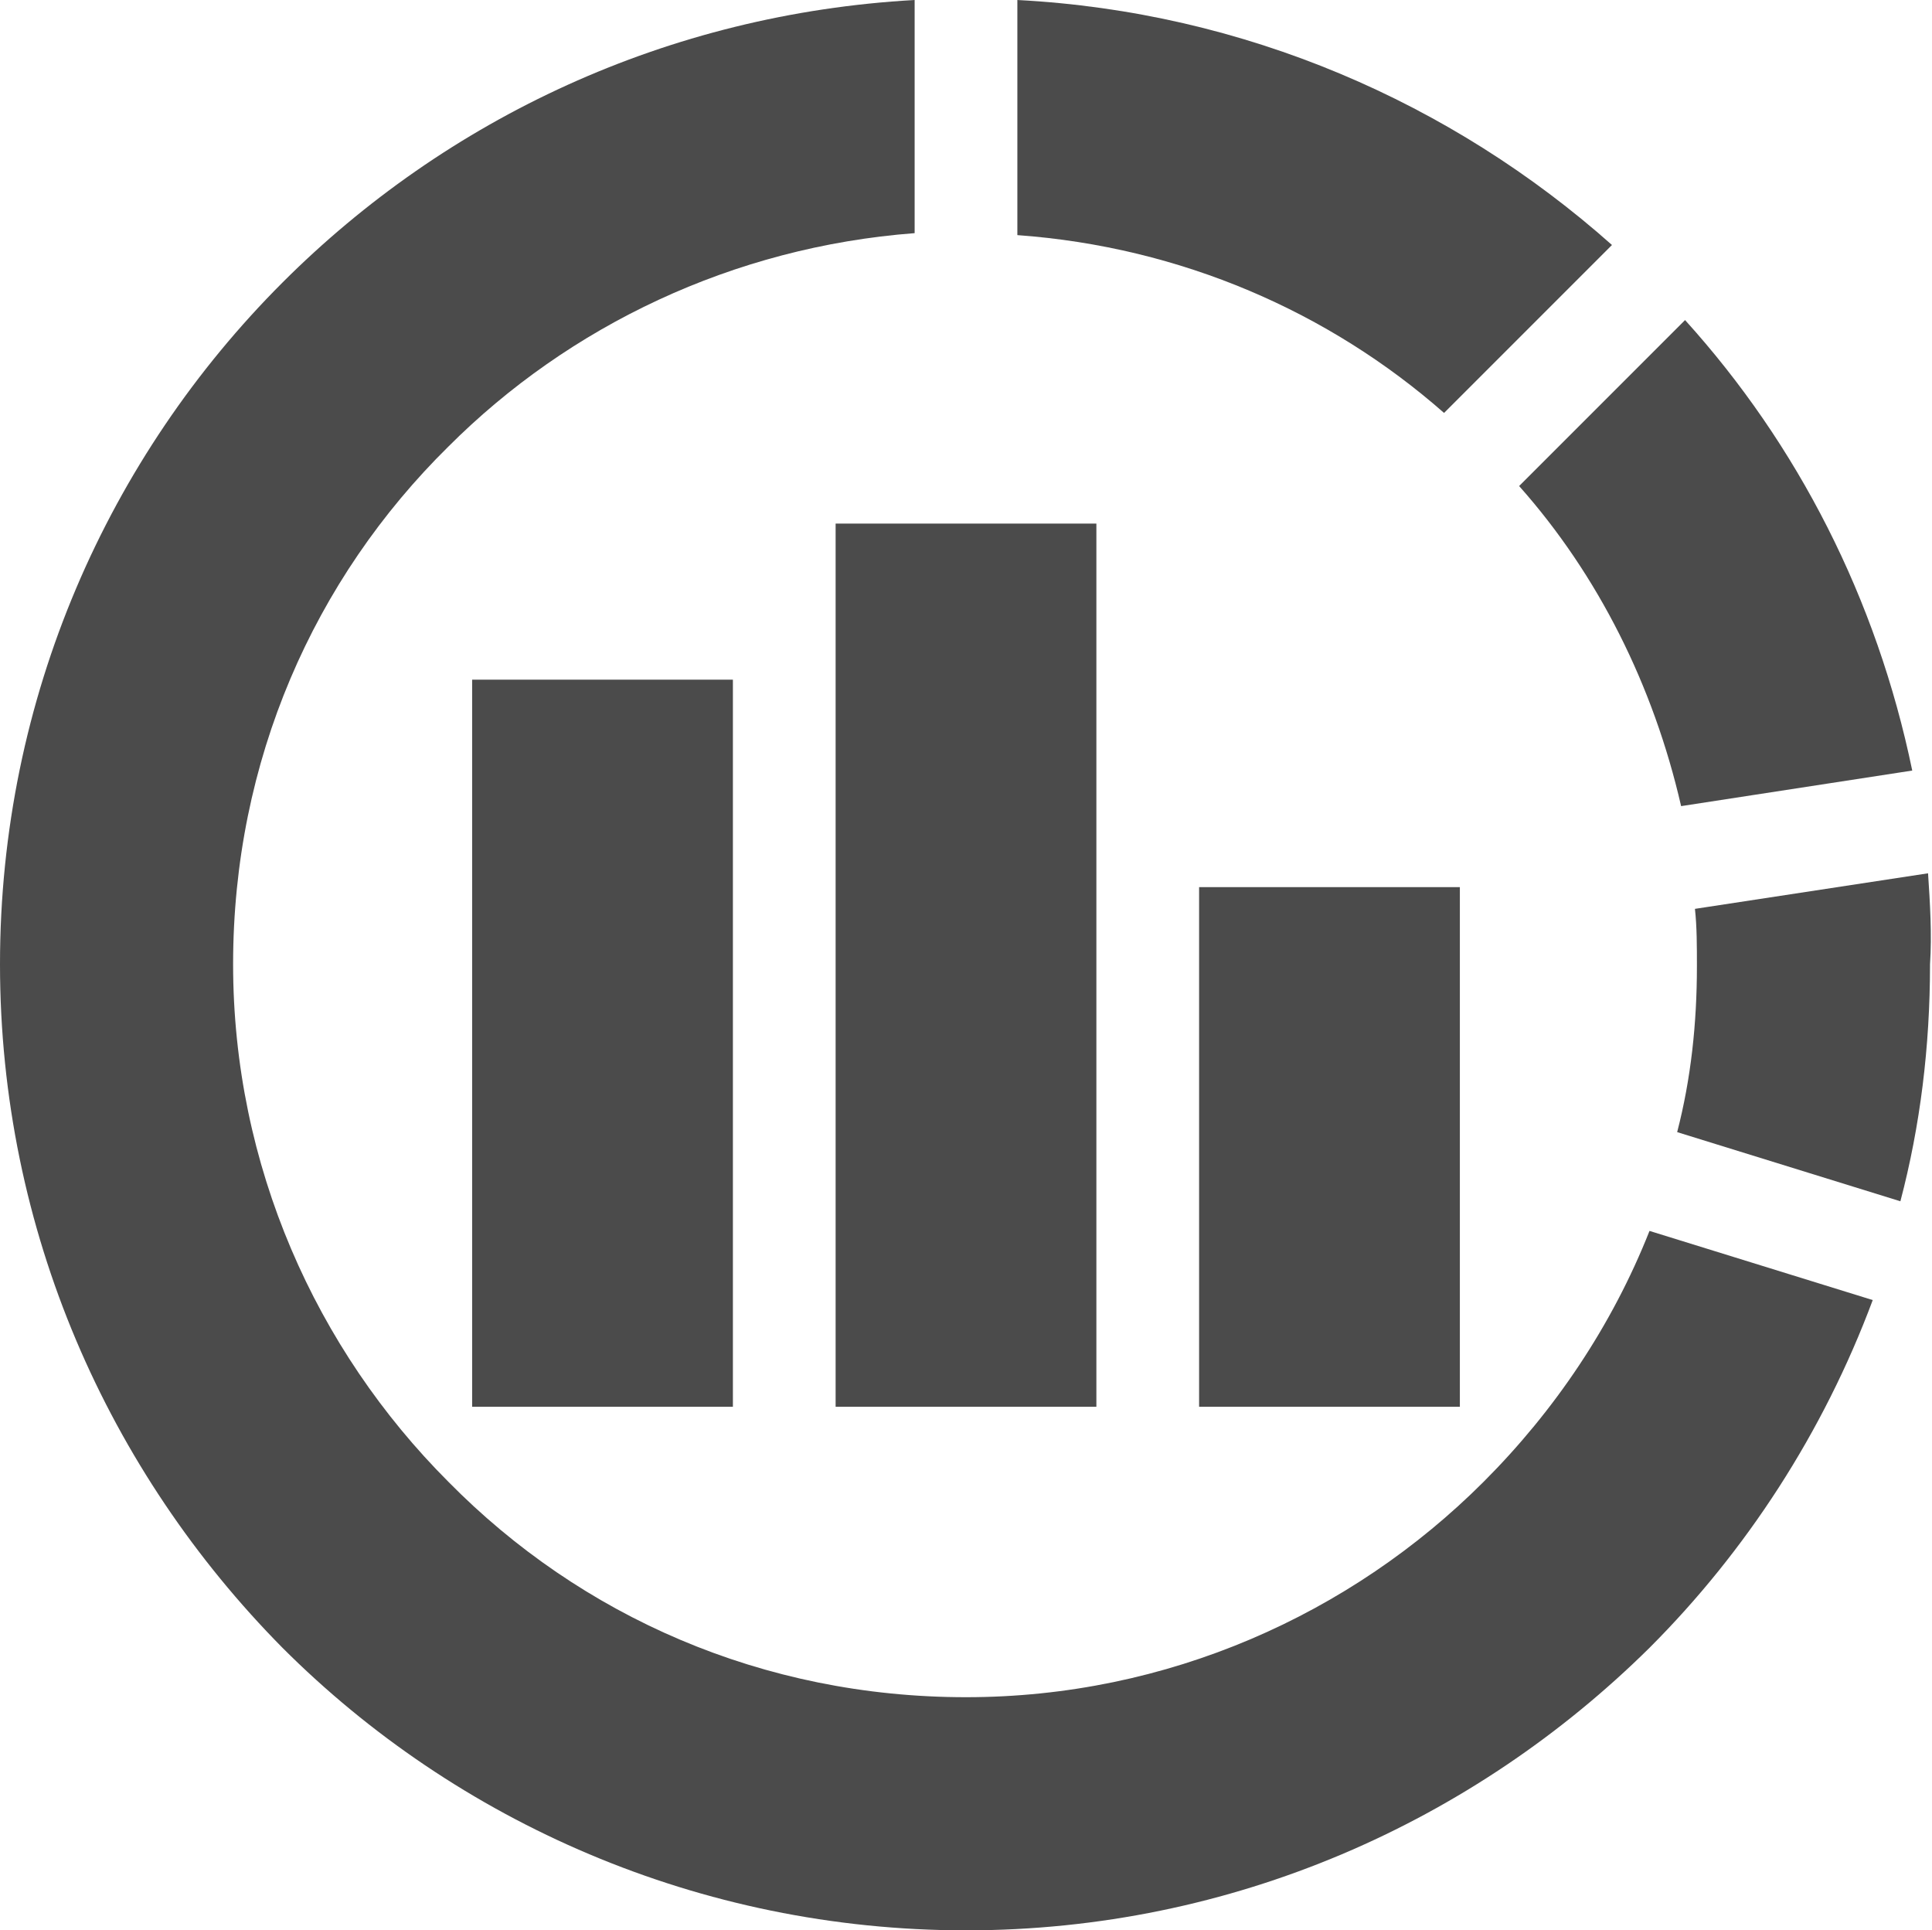
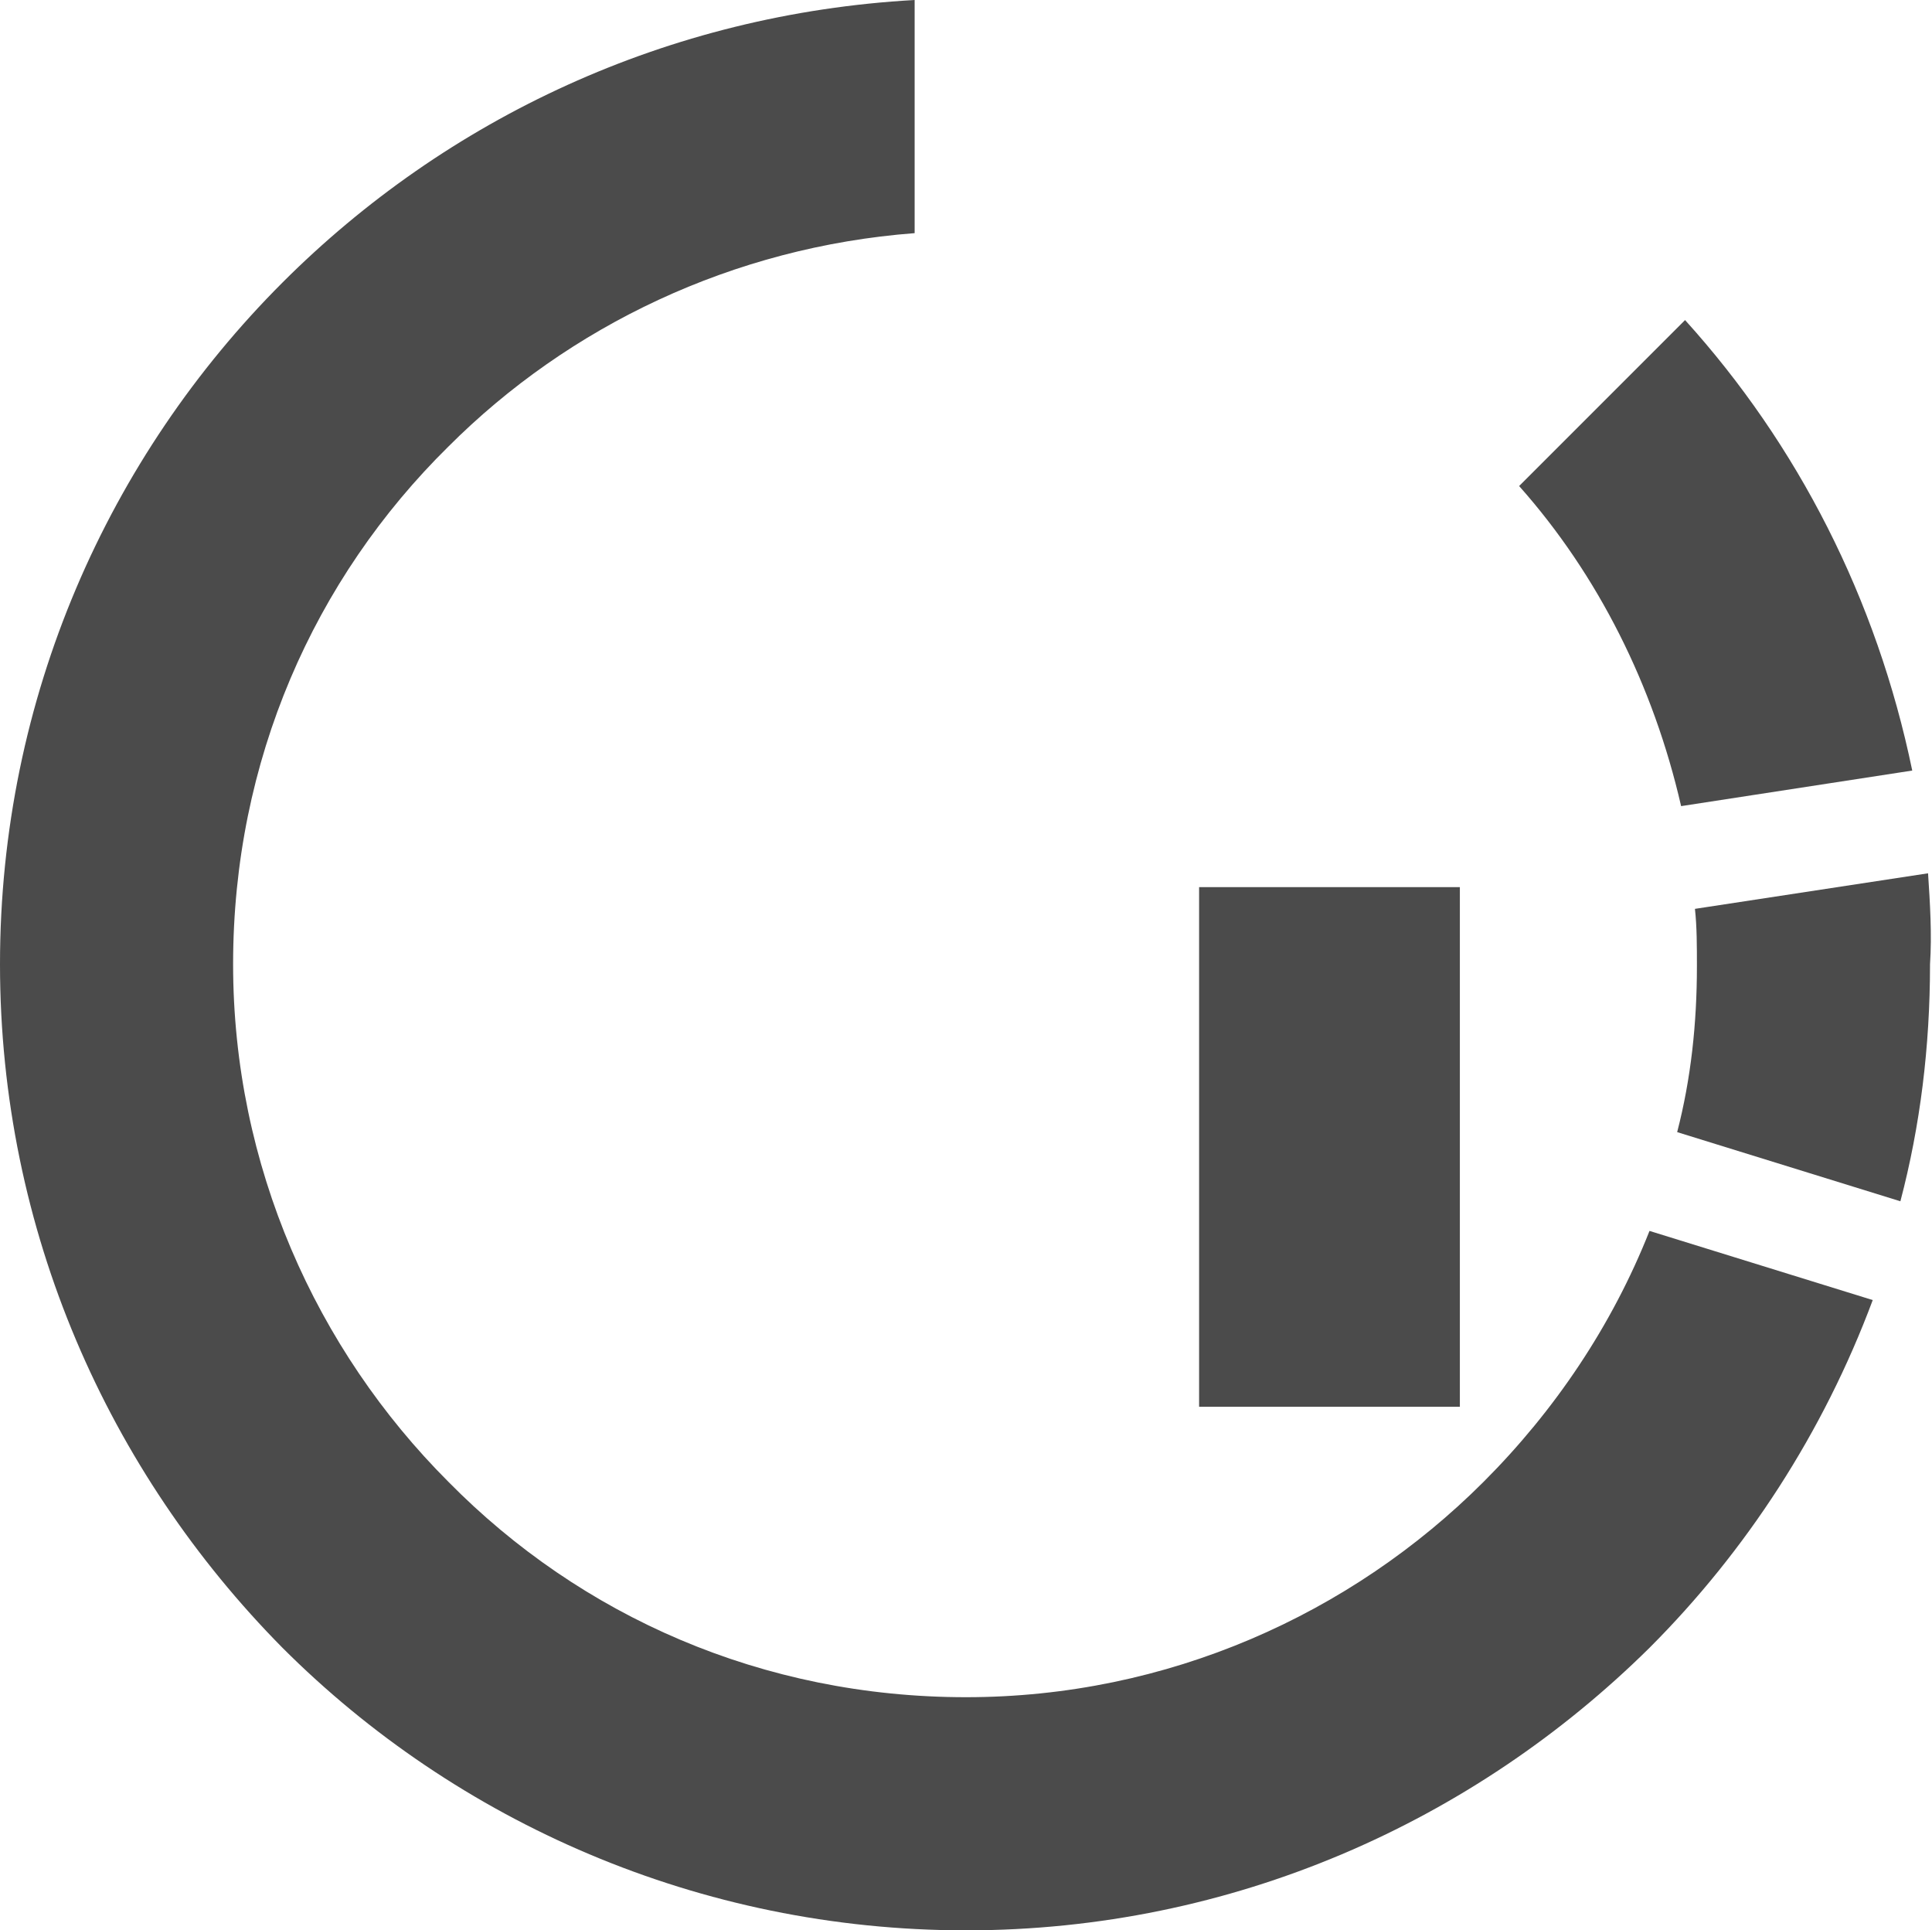
<svg xmlns="http://www.w3.org/2000/svg" version="1.1" id="_x32_" x="0px" y="0px" viewBox="0 0 97.8 97.7" style="enable-background:new 0 0 97.8 97.7;" xml:space="preserve">
  <style type="text/css">
	.st0{fill:#4B4B4B;}
</style>
  <g>
-     <rect x="23.9" y="34.4" class="st0" width="13.2" height="36.8" />
    <rect x="60.7" y="44.9" class="st0" width="13.2" height="26.3" />
-     <rect x="42.3" y="26.5" class="st0" width="13.2" height="44.7" />
    <path class="st0" d="M85.1,40.8L96.8,39C95,30.3,91,22.5,85.3,16.2l-8.4,8.4C80.9,29.1,83.7,34.7,85.1,40.8z" />
-     <path class="st0" d="M97.6,44.2L85.8,46c0.1,0.9,0.1,1.9,0.1,2.9c0,2.9-0.3,5.7-1,8.4l11.3,3.5c1-3.8,1.5-7.8,1.5-12   C97.8,47.3,97.7,45.7,97.6,44.2z" />
+     <path class="st0" d="M97.6,44.2L85.8,46c0.1,0.9,0.1,1.9,0.1,2.9c0,2.9-0.3,5.7-1,8.4l11.3,3.5c1-3.8,1.5-7.8,1.5-12   C97.8,47.3,97.7,45.7,97.6,44.2" />
    <path class="st0" d="M75.1,75c-6.7,6.7-16,10.9-26.2,10.9c-10.3,0-19.5-4.1-26.2-10.9c-6.7-6.7-10.9-16-10.9-26.2   c0-10.3,4.1-19.5,10.9-26.2c6.1-6.1,14.4-10.1,23.6-10.8V0C33.8,0.7,22.6,6,14.3,14.3C5.5,23.1,0,35.3,0,48.8   c0,13.5,5.5,25.7,14.3,34.6c8.8,8.8,21.1,14.3,34.6,14.3c13.5,0,25.7-5.5,34.6-14.3c4.9-4.9,8.8-10.9,11.3-17.6l-11.3-3.5   C81.6,67.1,78.7,71.4,75.1,75z" />
-     <path class="st0" d="M81.6,12.4C73.5,5.2,63,0.6,51.5,0v11.9c8.3,0.6,15.8,3.9,21.6,9L81.6,12.4z" />
  </g>
</svg>